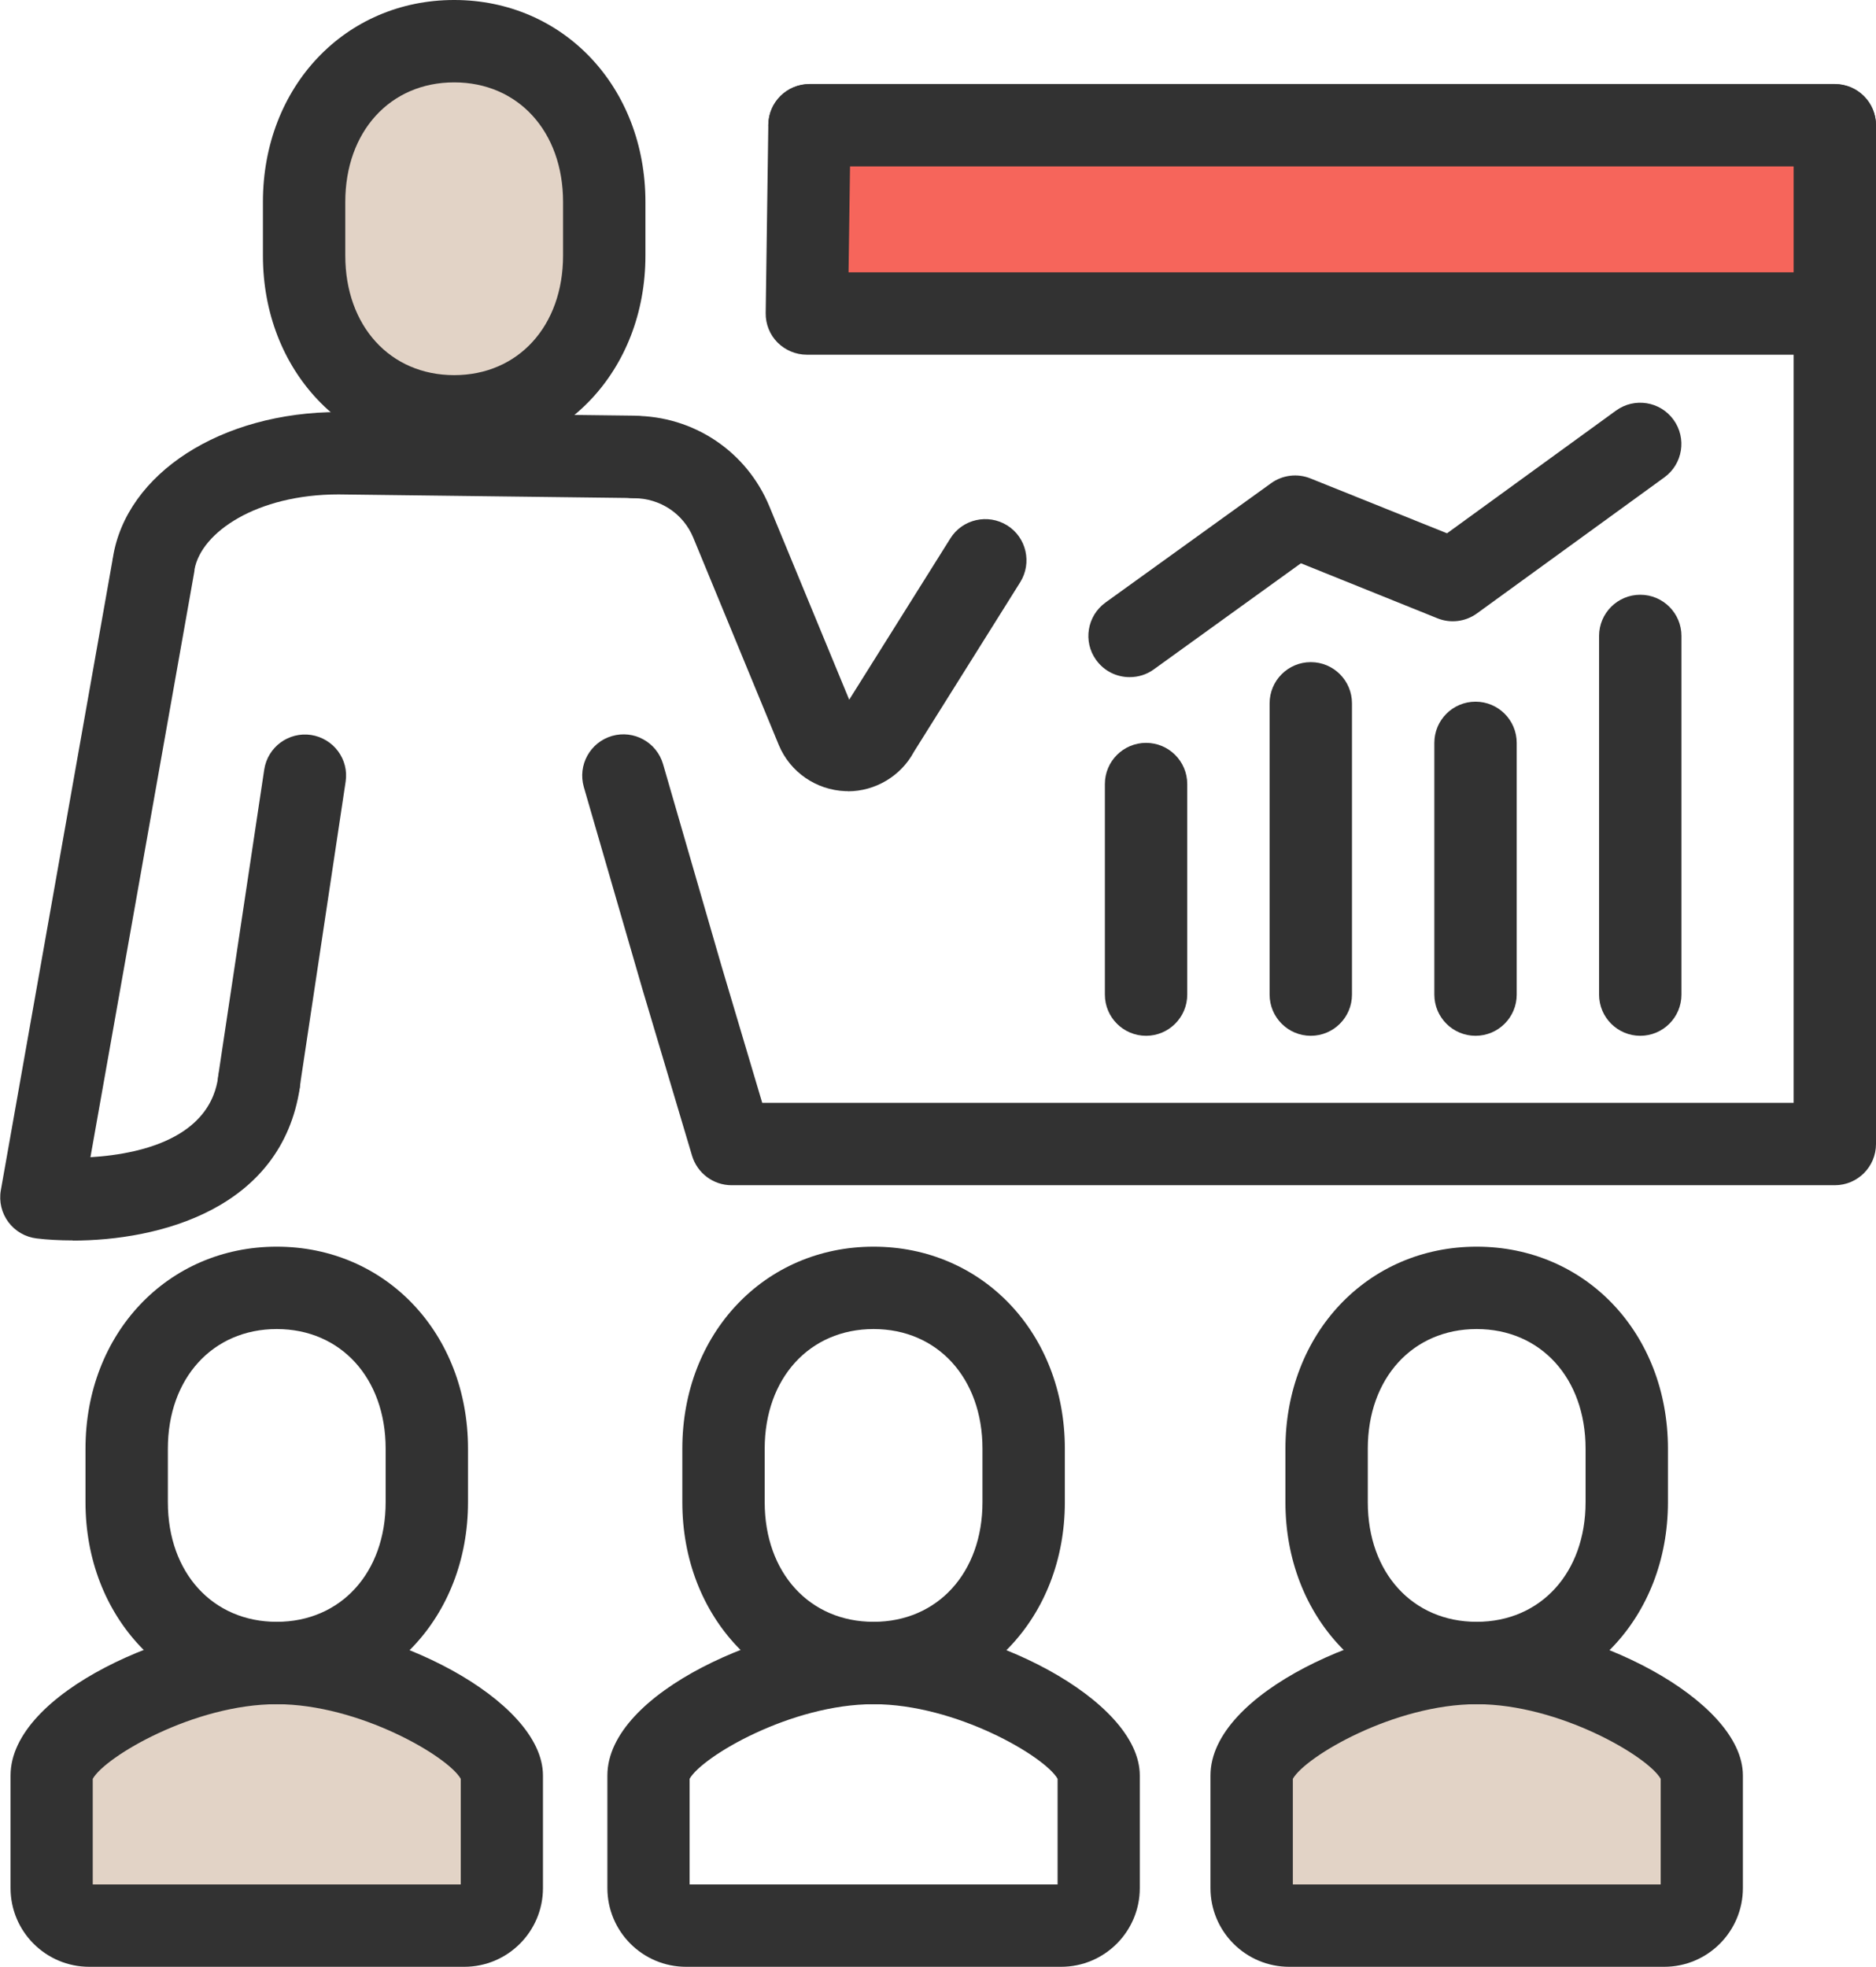
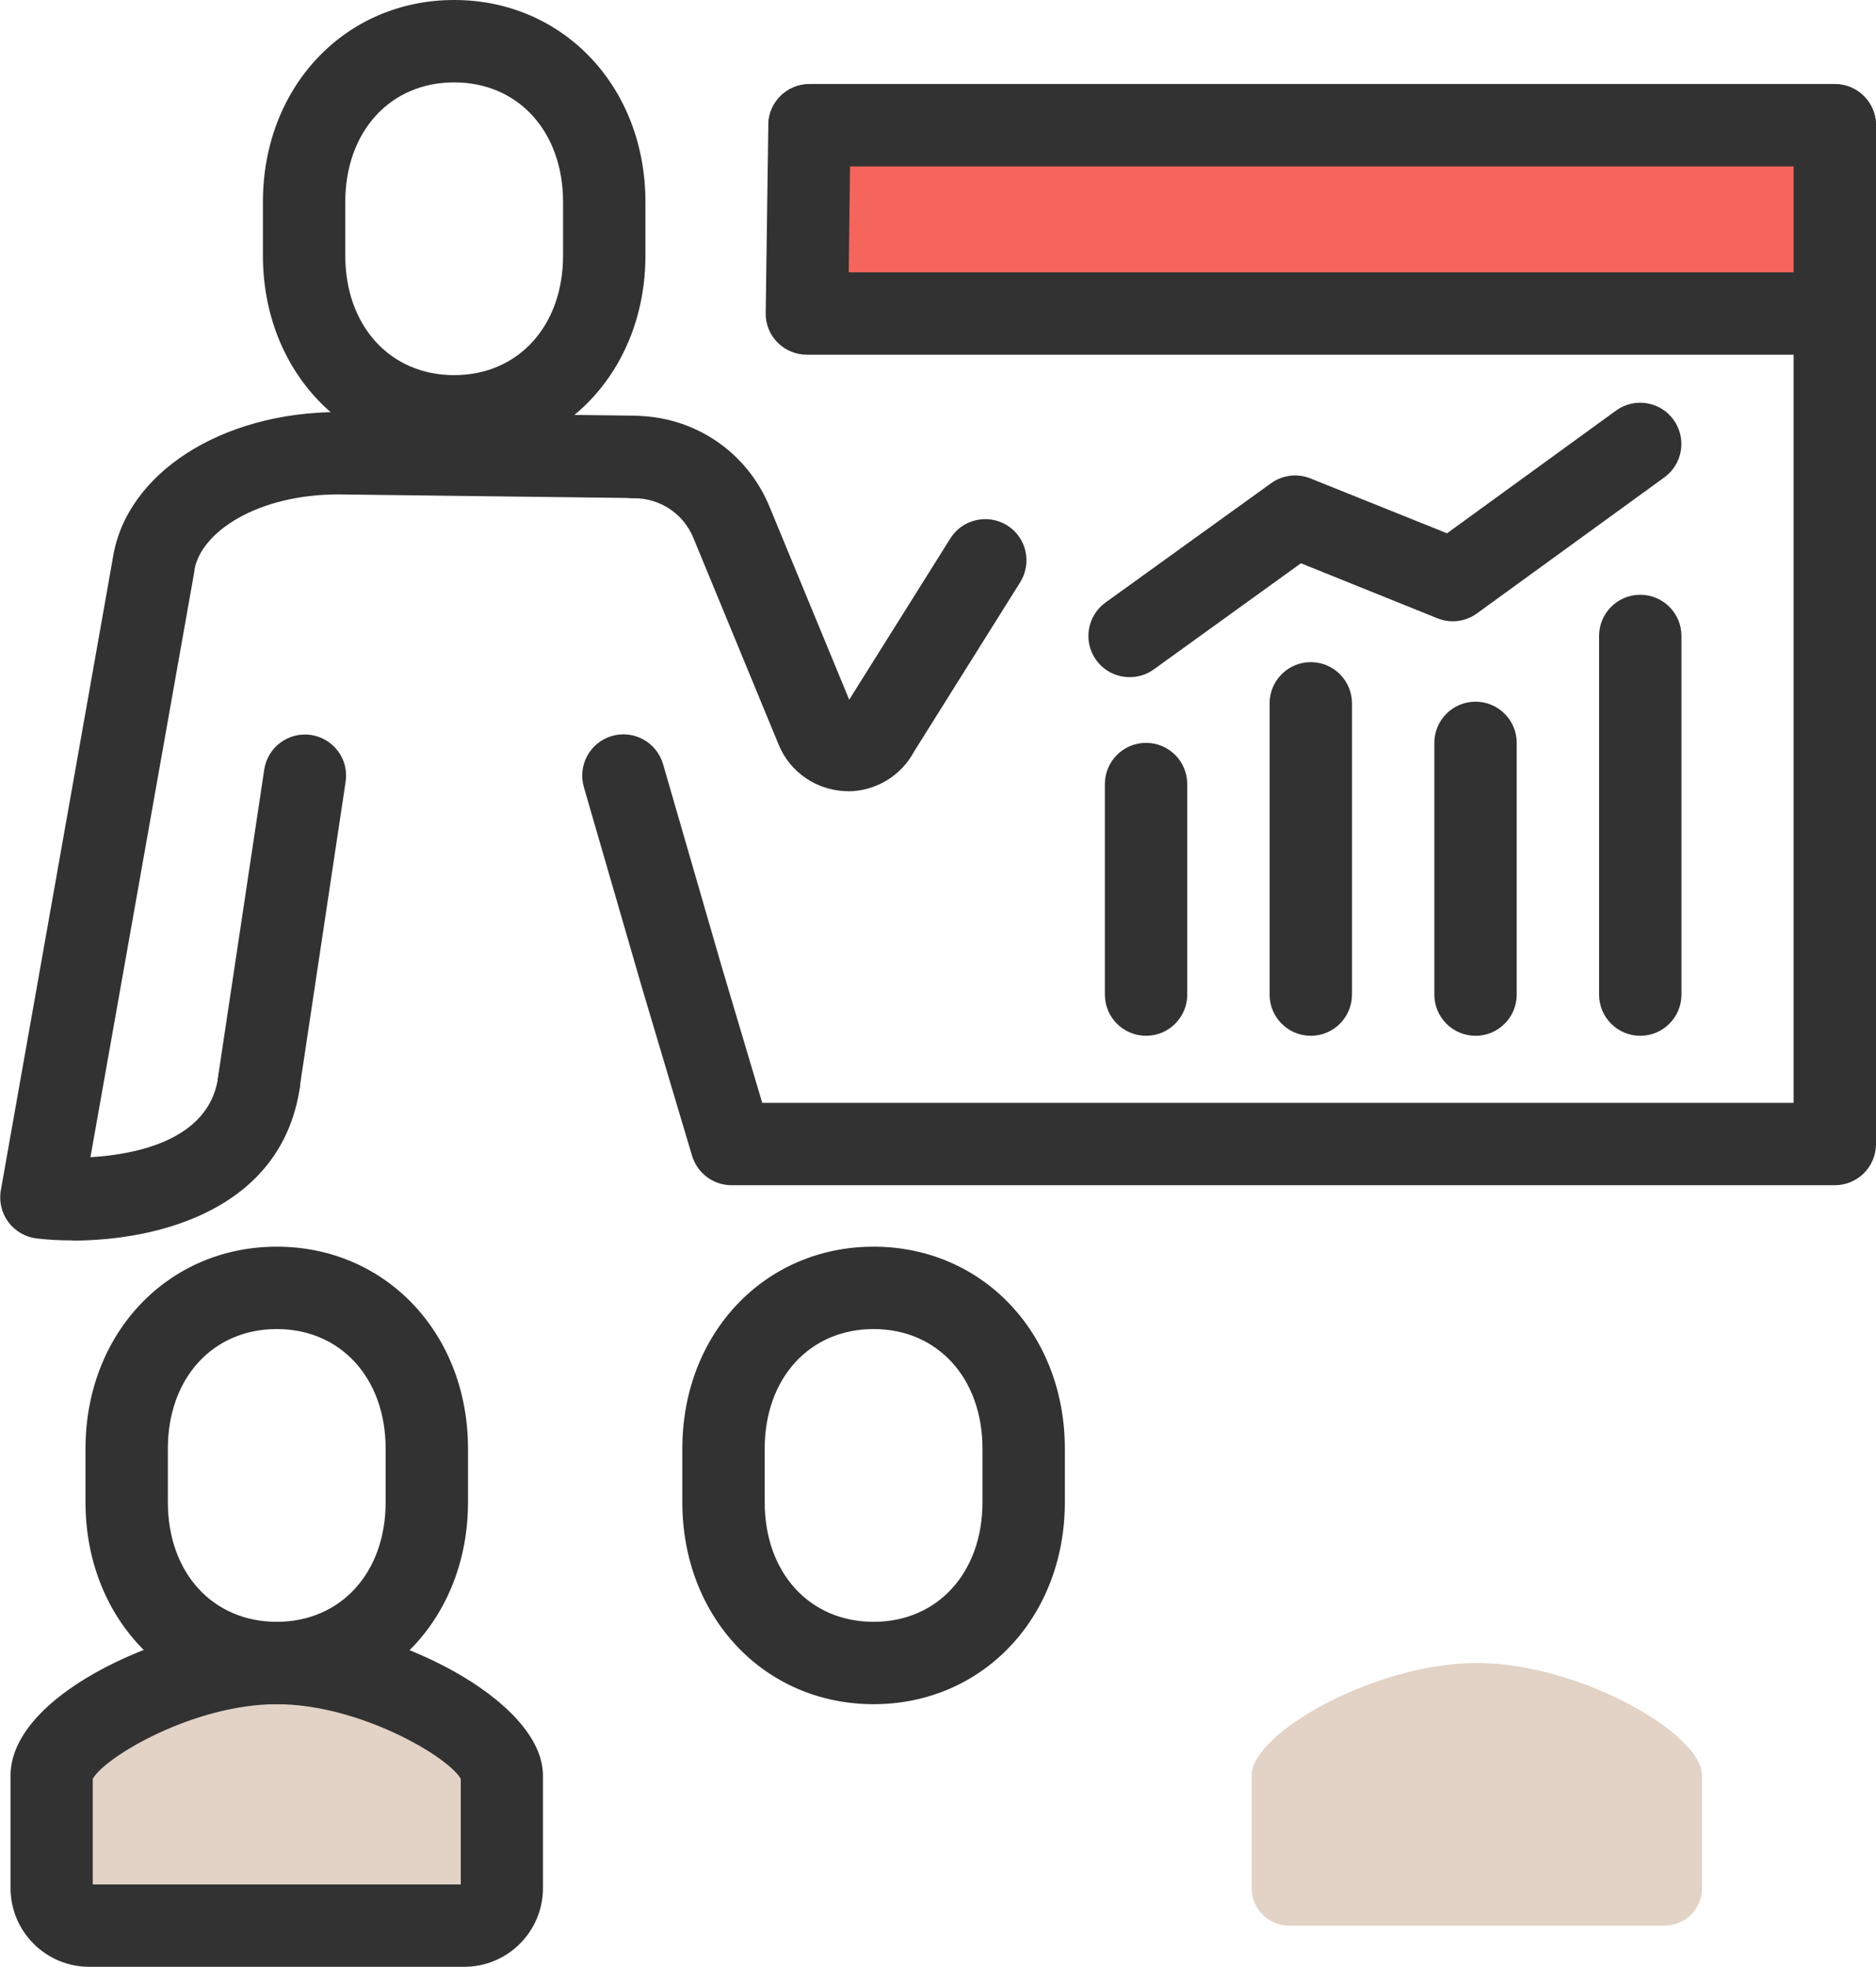
<svg xmlns="http://www.w3.org/2000/svg" viewBox="0 0 113.88 119.38">
  <clipPath id="a">
    <path d="m0 0h113.88v119.38h-113.88z" />
  </clipPath>
  <g clip-path="url(#a)">
    <path d="m111.38 71.94h-66.97c-1.11 0-2.08-.73-2.4-1.79l-3.01-10.1-3.56-12.28c-.38-1.33.38-2.71 1.71-3.1 1.33-.38 2.71.38 3.1 1.71l3.55 12.26 2.47 8.3h62.61v-56.84h-59.74c-1.38 0-2.5-1.12-2.5-2.5s1.12-2.5 2.5-2.5h62.24c1.38 0 2.5 1.12 2.5 2.5v61.84c0 1.38-1.12 2.5-2.5 2.5zm-95.66-3.79c-.12 0-.25 0-.37-.03-1.37-.21-2.31-1.48-2.1-2.84l2.79-18.57c.21-1.37 1.48-2.3 2.84-2.1 1.37.21 2.31 1.48 2.1 2.84l-2.79 18.57c-.19 1.24-1.25 2.13-2.47 2.13z" fill="#323232" />
    <path d="m4.41 75.29c-.79 0-1.53-.04-2.18-.12-.69-.08-1.31-.44-1.72-.99s-.58-1.25-.46-1.93l6.78-38.26s0-.08.02-.12c.8-5.13 6.57-8.86 13.73-8.86l17.92.22c1.38.02 2.49 1.15 2.47 2.53-.02 1.37-1.13 2.47-2.5 2.47h-.03l-17.89-.22c-4.96 0-8.32 2.29-8.74 4.54 0 .06-.01.12-.02.18l-6.3 35.51c.83-.05 1.77-.16 2.71-.38 4.53-1.06 4.93-3.71 5.06-4.58.2-1.36 1.47-2.3 2.84-2.1 1.37.21 2.31 1.48 2.1 2.84-1.11 7.4-8.59 9.28-13.79 9.28z" fill="#323232" />
    <path d="m51.46 48.02s-.12 0-.15 0c-1.77-.07-3.35-1.16-4.03-2.79l-5.19-12.58c-.6-1.47-2.02-2.41-3.61-2.41-1.38 0-2.5-1.12-2.5-2.5s1.12-2.5 2.5-2.5c3.62 0 6.85 2.16 8.23 5.51l4.84 11.72 6.14-9.79c.73-1.17 2.28-1.52 3.45-.79s1.52 2.28.79 3.45l-6.45 10.29c-.78 1.46-2.33 2.4-4.01 2.4z" fill="#323232" />
-     <path d="m27.57 25.27c5.48 0 9.11-4.37 9.11-9.76v-3.25c0-5.39-3.63-9.76-9.11-9.76s-9.11 4.37-9.11 9.76v3.25c0 5.39 3.63 9.76 9.11 9.76z" fill="#e2d3c6" />
    <g fill="#323232">
      <path d="m27.57 27.77c-6.62 0-11.61-5.27-11.61-12.26v-3.25c0-6.99 4.99-12.26 11.61-12.26s11.61 5.27 11.61 12.26v3.25c0 6.99-4.99 12.26-11.61 12.26zm0-22.77c-3.89 0-6.61 2.99-6.61 7.26v3.25c0 4.27 2.72 7.26 6.61 7.26s6.61-2.99 6.61-7.26v-3.25c0-4.27-2.72-7.26-6.61-7.26z" />
      <path d="m68.57 41.1c-.78 0-1.54-.36-2.03-1.04-.81-1.12-.55-2.68.57-3.49l10.05-7.24c.69-.5 1.6-.61 2.39-.29l8.29 3.33 10.26-7.45c1.12-.81 2.68-.56 3.49.56s.56 2.68-.55 3.49l-11.38 8.26c-.7.51-1.61.62-2.4.3l-8.29-3.34-8.93 6.44c-.44.32-.95.47-1.46.47z" />
      <path d="m69.57 62.87c-1.38 0-2.5-1.12-2.5-2.5v-12.78c0-1.38 1.12-2.5 2.5-2.5s2.5 1.12 2.5 2.5v12.78c0 1.38-1.12 2.5-2.5 2.5z" />
      <path d="m79.57 62.87c-1.38 0-2.5-1.12-2.5-2.5v-17.68c0-1.38 1.12-2.5 2.5-2.5s2.5 1.12 2.5 2.5v17.68c0 1.38-1.12 2.5-2.5 2.5z" />
      <path d="m89.57 62.87c-1.38 0-2.5-1.12-2.5-2.5v-15.28c0-1.38 1.12-2.5 2.5-2.5s2.5 1.12 2.5 2.5v15.28c0 1.38-1.12 2.5-2.5 2.5z" />
      <path d="m99.57 62.87c-1.38 0-2.5-1.12-2.5-2.5v-21.77c0-1.38 1.12-2.5 2.5-2.5s2.5 1.12 2.5 2.5v21.77c0 1.38-1.12 2.5-2.5 2.5z" />
    </g>
    <path d="m49.14 7.6h62.24v11.43h-62.4z" fill="#f6655b" />
-     <path d="m111.38 21.53h-62.4c-.67 0-1.31-.27-1.78-.74s-.73-1.12-.72-1.79l.16-11.43c.02-1.37 1.13-2.46 2.5-2.46h62.24c1.38 0 2.5 1.12 2.5 2.5v11.43c0 1.38-1.12 2.5-2.5 2.5zm-59.86-5h57.36v-6.43h-57.28l-.09 6.43z" fill="#323232" />
+     <path d="m111.38 21.53h-62.4c-.67 0-1.31-.27-1.78-.74s-.73-1.12-.72-1.79l.16-11.43c.02-1.37 1.13-2.46 2.5-2.46h62.24c1.38 0 2.5 1.12 2.5 2.5v11.43c0 1.38-1.12 2.5-2.5 2.5zm-59.86-5h57.36v-6.43h-57.28z" fill="#323232" />
    <path d="m5.42 116.88c-1.26 0-2.28-1.02-2.28-2.28v-6.83c0-2.6 7.52-6.83 13.67-6.83h-.01c6.14 0 13.67 4.24 13.67 6.83v6.83c0 1.26-1.02 2.28-2.28 2.28z" fill="#e2d3c6" />
    <path d="m28.19 119.38h-22.77c-2.64 0-4.78-2.14-4.78-4.78v-6.83c0-5.05 9.91-9.32 16.15-9.33h.02c6.76 0 16.15 4.71 16.15 9.33v6.83c0 2.64-2.14 4.78-4.78 4.78zm-22.55-5h22.33v-6.41c-.77-1.36-6.17-4.53-11.17-4.53-5.01 0-10.4 3.17-11.17 4.53v6.41z" fill="#323232" />
    <path d="m16.8 103.44c-6.62 0-11.61-5.27-11.61-12.26v-3.25c0-6.99 4.99-12.26 11.61-12.26s11.61 5.27 11.61 12.26v3.25c0 6.99-4.99 12.26-11.61 12.26zm0-22.77c-3.89 0-6.61 2.99-6.61 7.26v3.25c0 4.28 2.72 7.26 6.61 7.26s6.61-2.99 6.61-7.26v-3.25c0-4.27-2.72-7.26-6.61-7.26z" fill="#323232" />
-     <path d="m64.42 119.38h-22.77c-2.64 0-4.78-2.14-4.78-4.78v-6.83c0-5.06 9.92-9.32 16.16-9.33 6.76 0 16.16 4.7 16.16 9.33v6.83c0 2.64-2.14 4.78-4.78 4.78zm-22.55-5h22.33v-6.41c-.77-1.36-6.17-4.53-11.17-4.53-5.01 0-10.4 3.17-11.17 4.53v6.41z" fill="#323232" />
    <path d="m53.03 103.44c-6.62 0-11.61-5.27-11.61-12.26v-3.25c0-6.99 4.99-12.26 11.61-12.26s11.61 5.27 11.61 12.26v3.25c0 6.99-4.99 12.26-11.61 12.26zm0-22.77c-3.89 0-6.61 2.99-6.61 7.26v3.25c0 4.28 2.72 7.26 6.61 7.26s6.61-2.99 6.61-7.26v-3.25c0-4.27-2.72-7.26-6.61-7.26z" fill="#323232" />
    <path d="m78.26 116.88c-1.26 0-2.28-1.02-2.28-2.28v-6.83c0-2.6 7.52-6.83 13.67-6.83 6.14 0 13.67 4.24 13.67 6.83v6.83c0 1.26-1.02 2.28-2.28 2.28h-22.77z" fill="#e2d3c6" />
-     <path d="m101.03 119.38h-22.77c-2.64 0-4.78-2.14-4.78-4.78v-6.83c0-5.05 9.91-9.32 16.15-9.33h.02c6.76 0 16.15 4.71 16.15 9.33v6.83c0 2.64-2.14 4.78-4.78 4.78zm-22.55-5h22.33v-6.41c-.77-1.36-6.16-4.53-11.16-4.53-5.01 0-10.4 3.17-11.17 4.53zm-.04-6.32s0 0 0 0z" fill="#323232" />
-     <path d="m89.64 103.44c-6.62 0-11.61-5.27-11.61-12.26v-3.25c0-6.99 4.99-12.26 11.61-12.26s11.61 5.27 11.61 12.26v3.25c0 6.99-4.99 12.26-11.61 12.26zm0-22.77c-3.89 0-6.61 2.99-6.61 7.26v3.25c0 4.28 2.72 7.26 6.61 7.26s6.61-2.99 6.61-7.26v-3.25c0-4.27-2.72-7.26-6.61-7.26z" fill="#323232" />
  </g>
</svg>